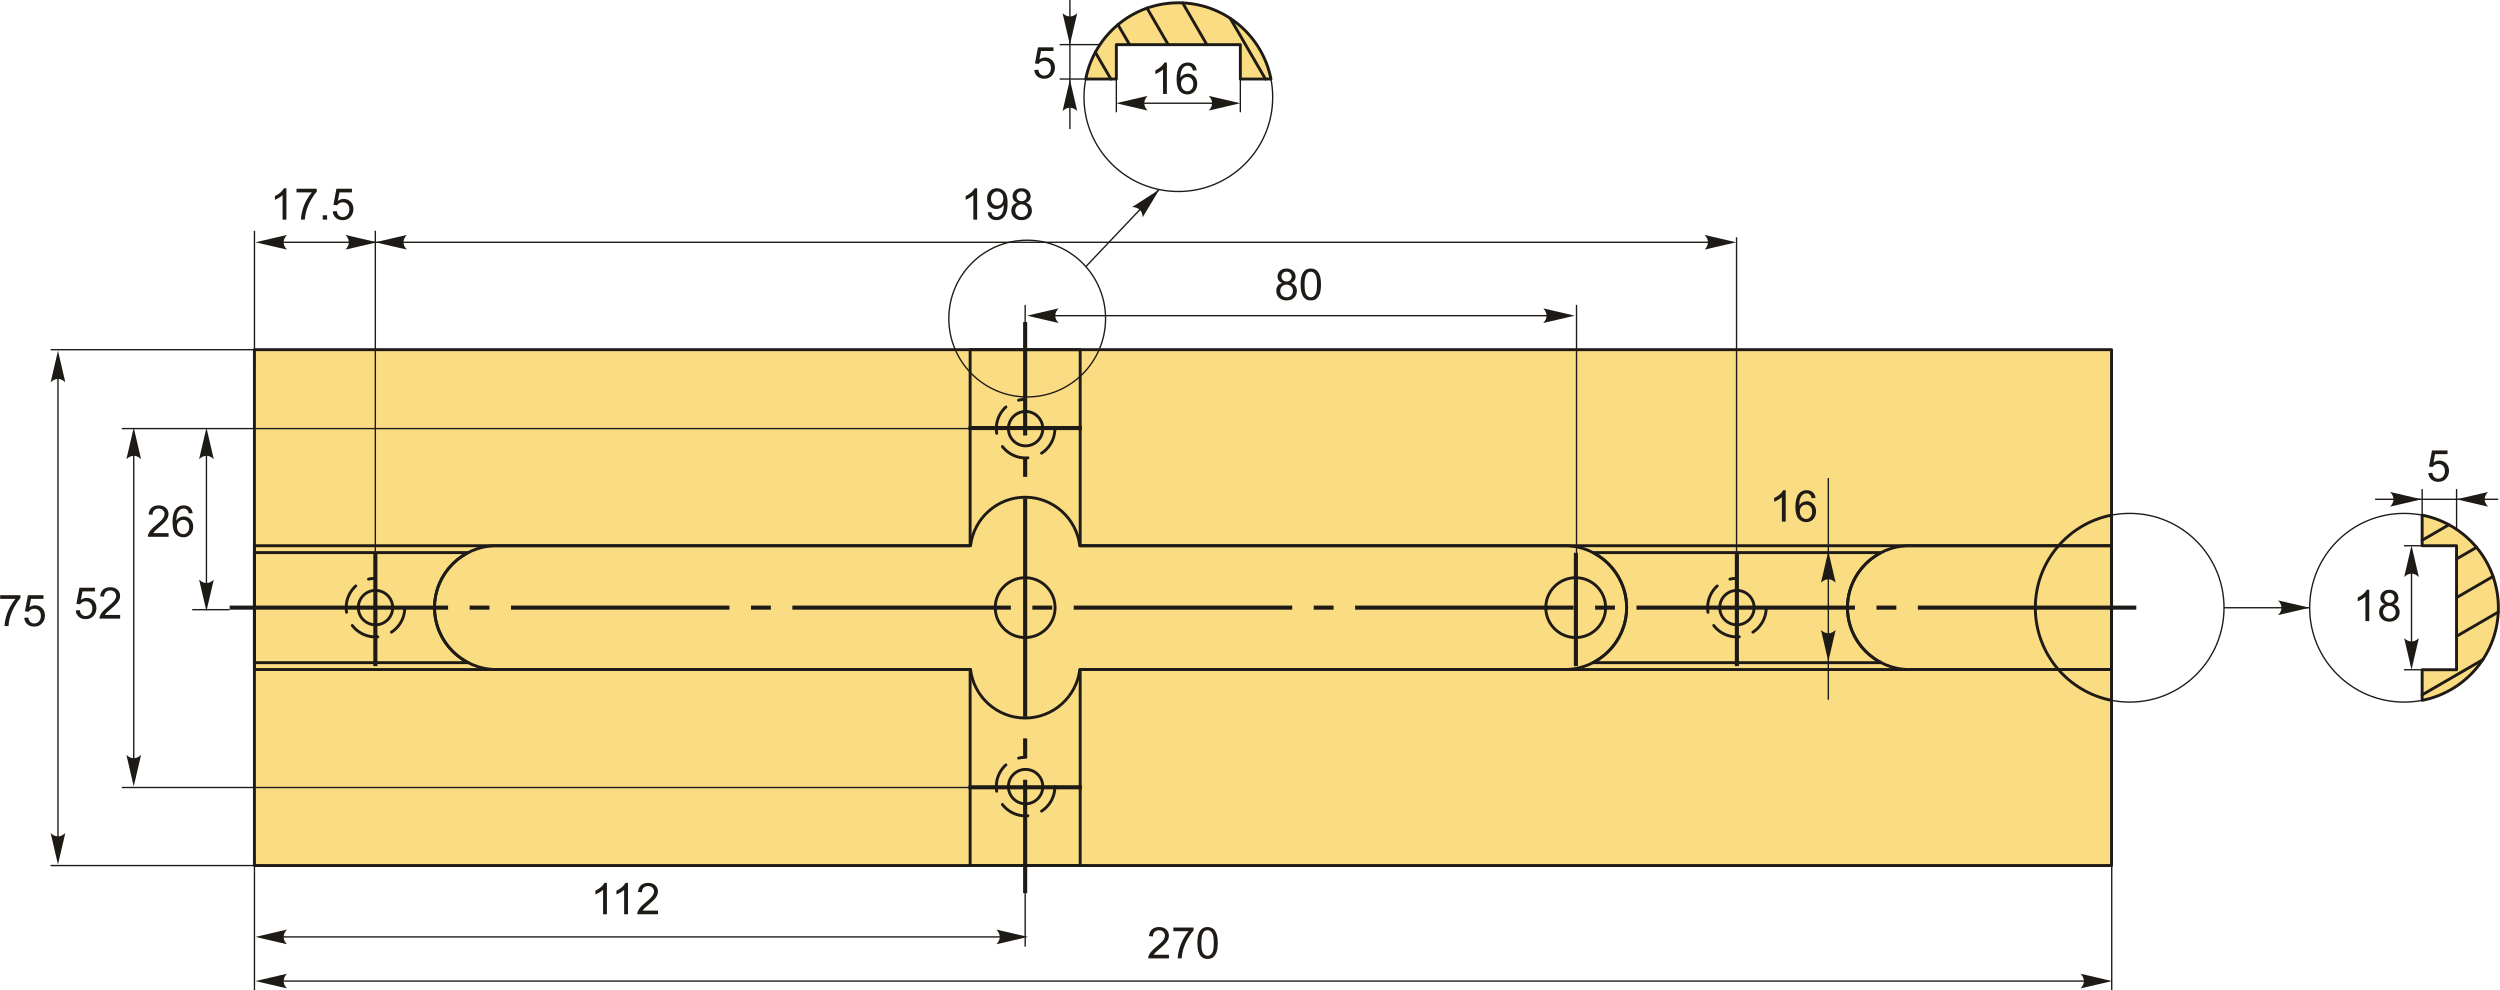
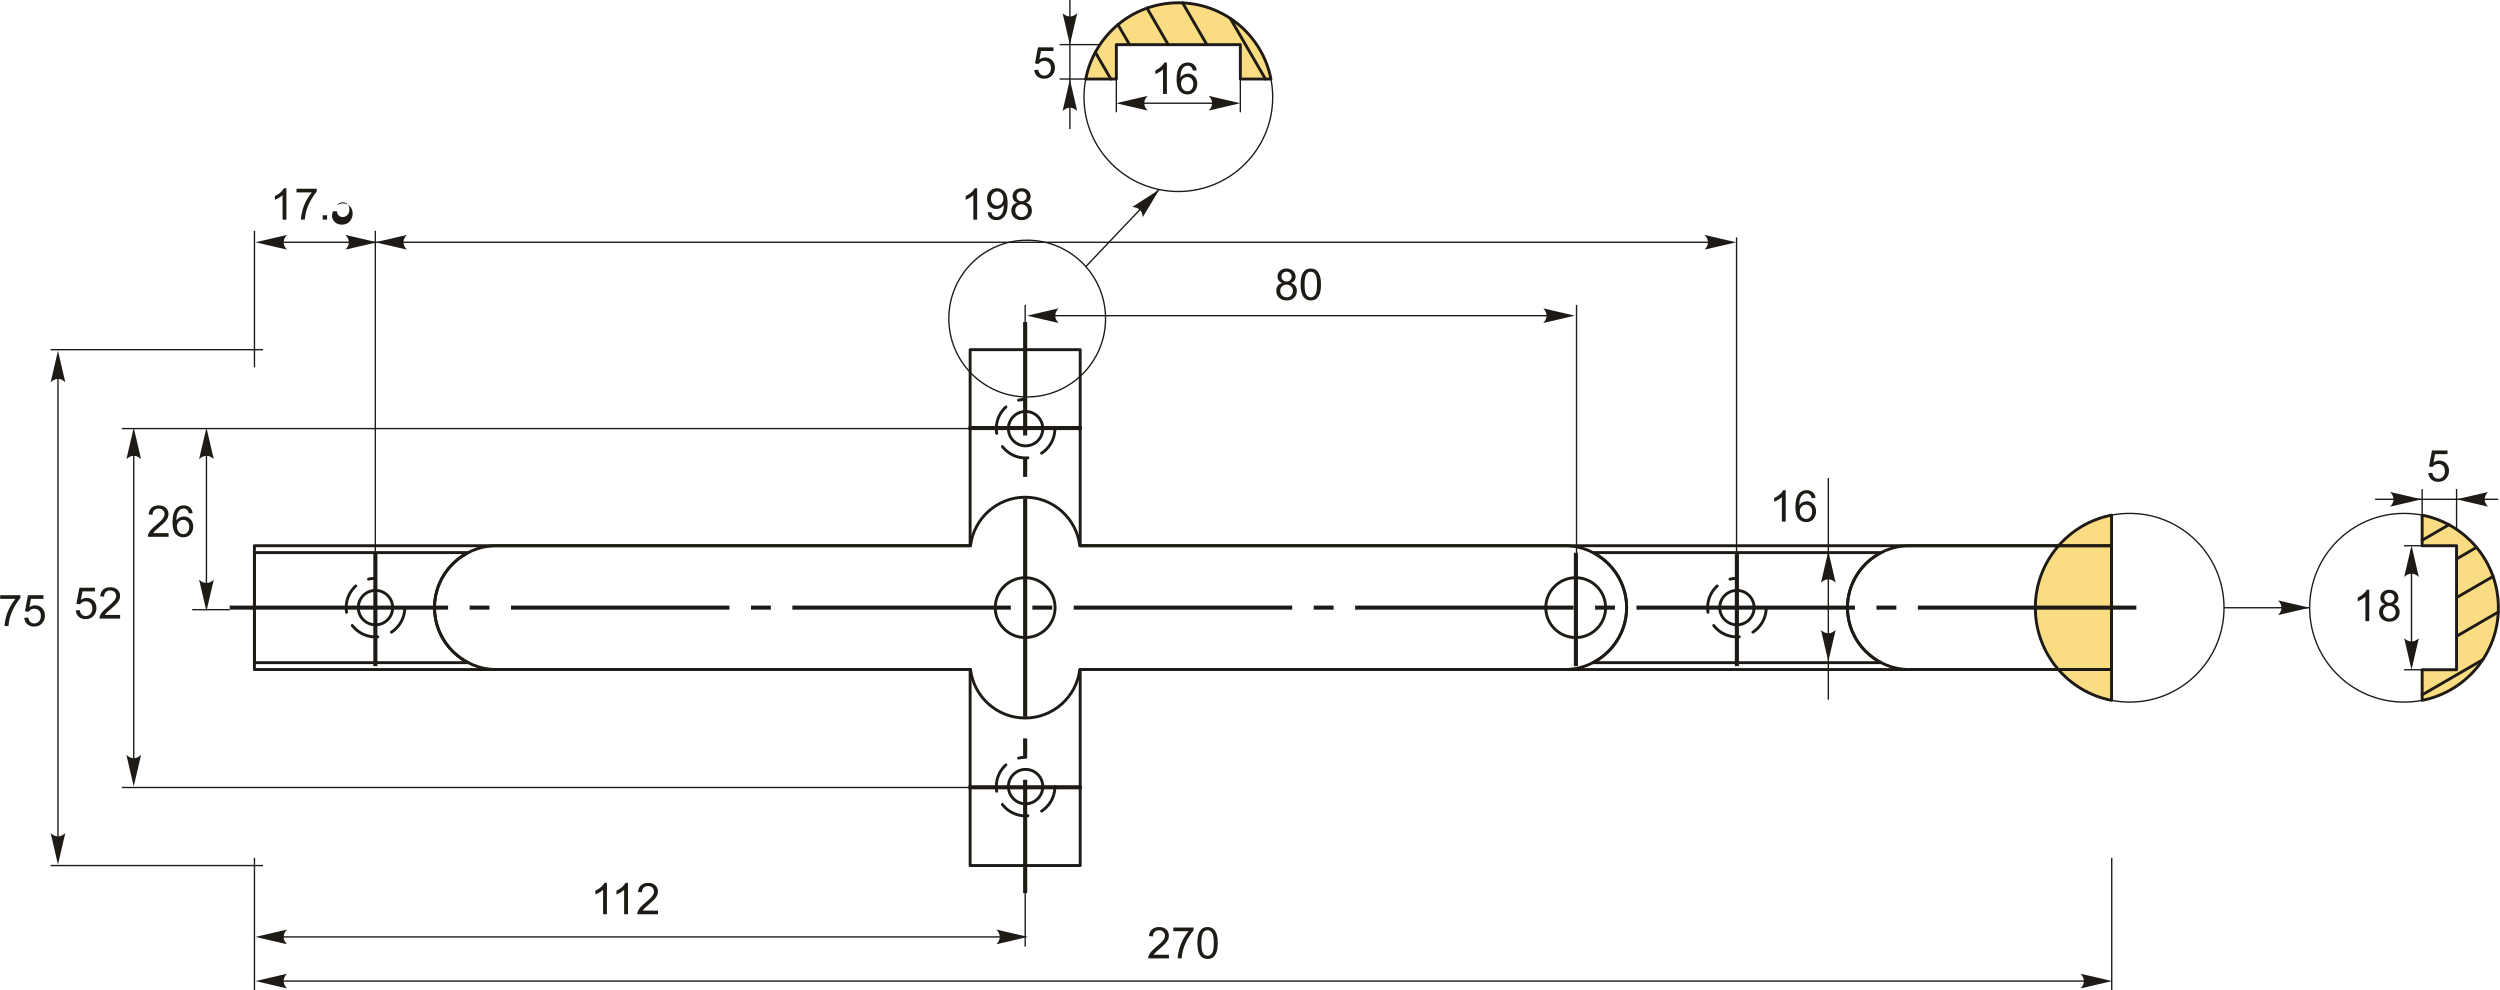
<svg xmlns="http://www.w3.org/2000/svg" xml:space="preserve" width="4292px" height="1700px" version="1.1" style="shape-rendering:geometricPrecision; text-rendering:geometricPrecision; image-rendering:optimizeQuality; fill-rule:evenodd; clip-rule:evenodd" viewBox="0 0 4294.5 1701.22">
  <defs>
    <style type="text/css">
   
    .str2 {stroke:#1E1A16;stroke-width:2.36;stroke-miterlimit:22.926}
    .str0 {stroke:#1E1A16;stroke-width:5;stroke-linecap:round;stroke-linejoin:round;stroke-miterlimit:22.926}
    .str1 {stroke:#1E1A16;stroke-width:5;stroke-linecap:round;stroke-linejoin:round;stroke-miterlimit:22.926;stroke-dasharray:50.02 25.01}
    .fil1 {fill:none}
    .fil2 {fill:#1E1A16}
    .fil0 {fill:#FADC82}
    .fil4 {fill:#1E1A16;fill-rule:nonzero}
    .fil3 {fill:#1E1A16;fill-rule:nonzero}
   
  </style>
  </defs>
  <g id="Layer_x0020_1">
    <g id="_2131157507792">
-       <rect class="fil0 str0" x="436.81" y="600.77" width="3190.61" height="886.28" />
      <path class="fil0 str0" d="M3627.42 885.03l0 318.19c-74.63,-14.52 -130.96,-80.22 -130.96,-159.1 0,-78.87 56.33,-144.57 130.96,-159.09z" />
      <polygon class="fil1 str0" points="436.81,937.56 1666.42,937.56 1666.42,600.77 1855.5,600.77 1855.5,937.56 3627.42,937.56 3627.42,1150.26 1855.5,1150.26 1855.5,1487.05 1666.42,1487.05 1666.42,1150.26 436.81,1150.26 " />
      <g>
        <circle class="fil1 str0" cx="644.8" cy="1043.91" r="29.54" />
        <path class="fil1 str1" d="M695.14 1043.91c0,27.8 -22.54,50.34 -50.34,50.34 -27.81,0 -50.35,-22.54 -50.35,-50.34 0,-27.81 22.54,-50.35 50.35,-50.35" />
      </g>
      <g>
        <circle class="fil1 str0" cx="2983.81" cy="1043.91" r="29.54" />
        <path class="fil1 str1" d="M3034.15 1043.91c0,27.8 -22.54,50.34 -50.34,50.34 -27.81,0 -50.35,-22.54 -50.35,-50.34 0,-27.81 22.54,-50.35 50.35,-50.35" />
      </g>
      <g>
        <g>
          <circle class="fil1 str0" cx="1761.71" cy="736.44" r="29.54" />
          <path class="fil1 str1" d="M1812.06 736.44c0,27.81 -22.54,50.35 -50.35,50.35 -27.8,0 -50.34,-22.54 -50.34,-50.35 0,-27.8 22.54,-50.34 50.34,-50.34" />
        </g>
        <g>
          <circle class="fil1 str0" cx="1761.71" cy="1351.38" r="29.54" />
          <path class="fil1 str1" d="M1812.06 1351.38c0,27.8 -22.54,50.34 -50.35,50.34 -27.8,0 -50.34,-22.54 -50.34,-50.34 0,-27.81 22.54,-50.35 50.34,-50.35" />
        </g>
      </g>
      <circle class="fil1 str0" cx="1760.96" cy="1043.91" r="51.4" />
      <circle class="fil1 str0" cx="2706.8" cy="1043.91" r="51.4" />
      <path class="fil1 str0" d="M436.81 949.37l367.2 0c-34.24,17.72 -57.78,53.51 -57.78,94.54l0 0c0,41.02 23.54,76.81 57.78,94.54l-367.2 0 0 -189.08zm2299.72 0l494.97 0c-34.24,17.72 -57.78,53.51 -57.78,94.54l0 0c0,41.02 23.54,76.81 57.78,94.54l-494.97 0c34.24,-17.73 57.79,-53.52 57.79,-94.54l0 0c0,-41.03 -23.55,-76.82 -57.79,-94.54z" />
      <path class="fil1 str0" d="M852.58 937.56l814.52 0c5.59,-46.76 45.66,-83.33 93.86,-83.33l0 0c48.2,0 88.27,36.57 93.86,83.33l833.14 0c58.5,0 106.36,47.85 106.36,106.35l0 0c0,58.49 -47.86,106.35 -106.36,106.35l-833.14 0c-5.59,46.76 -45.66,83.33 -93.86,83.33l0 0c-48.2,0 -88.27,-36.57 -93.86,-83.33l-814.52 0c-58.49,0 -106.35,-47.86 -106.35,-106.35l0 0c0,-58.5 47.86,-106.35 106.35,-106.35z" />
      <path class="fil1 str0" d="M3280.07 937.56l347.35 0 0 212.7 -347.35 0c-58.49,0 -106.35,-47.86 -106.35,-106.35l0 0c0,-58.5 47.86,-106.35 106.35,-106.35z" />
      <path id="ось.cdr" class="fil2" d="M840.64 1040.39l-34.09 0 0 7.04 34.09 0 0 -7.04zm-446.41 0l375.33 0 0 7.04 -375.33 0 0 -7.04zm929.82 0l-34.1 0 0 7.04 34.1 0 0 -7.04zm-446.42 0l375.33 0 0 7.04 -375.33 0 0 -7.04zm929.82 0l-34.09 0 0 7.04 34.09 0 0 -7.04zm-446.41 0l375.33 0 0 7.04 -375.33 0 0 -7.04zm929.81 0l-34.09 0 0 7.04 34.09 0 0 -7.04zm-446.41 0l375.33 0 0 7.04 -375.33 0 0 -7.04zm929.82 0l-34.1 0 0 7.04 34.1 0 0 -7.04zm-446.42 0l375.33 0 0 7.04 -375.33 0 0 -7.04zm929.82 0l-34.09 0 0 7.04 34.09 0 0 -7.04zm-446.41 0l375.33 0 0 7.04 -375.33 0 0 -7.04zm483.41 0l375.33 0 0 7.04 -375.33 0 0 -7.04z" />
      <path id="ось.cdr_0" class="fil2" d="M1757.44 553.34l7.04 0 0 194.82 -7.04 0 0 -194.82zm7.04 981.14l-7.04 0 0 -194.84 7.04 0 0 194.84zm0 -715.23l0 -34.1 -7.04 0 0 34.1 7.04 0zm0 483.4l0 -34.09 -7.04 0 0 34.09 7.04 0zm0 -446.41l0 375.33 -7.04 0 0 -375.33 7.04 0z" />
      <polygon id="ось.cdr_1" class="fil2" points="641.08,949.69 648.12,949.69 648.12,1144.4 641.08,1144.4 " />
      <polygon id="ось.cdr_2" class="fil2" points="2703.63,949.69 2710.67,949.69 2710.67,1144.4 2703.63,1144.4 " />
      <polygon id="ось.cdr_3" class="fil2" points="2980.21,949.69 2987.25,949.69 2987.25,1144.4 2980.21,1144.4 " />
      <polygon id="ось.cdr_4" class="fil2" points="1663.61,738.9 1663.61,731.86 1858.31,731.86 1858.31,738.9 " />
      <polygon id="ось.cdr_5" class="fil2" points="1663.61,1356.1 1663.61,1349.06 1858.31,1349.06 1858.31,1356.1 " />
      <line class="fil1 str2" x1="451.5" y1="600.77" x2="86.63" y2="600.77" />
      <line class="fil1 str2" x1="451.5" y1="1487.05" x2="86.63" y2="1487.05" />
      <line class="fil1 str2" x1="99.31" y1="618.18" x2="99.31" y2="1471.82" />
      <path id="стрелка.cdr" class="fil3" d="M99.31 602.52l12.61 54.21c-3.9,-3.54 -8.22,-5.91 -12.6,-5.74 -4.65,0.2 -8.16,1.68 -12.62,5.74l12.61 -54.21z" />
      <path id="стрелка.cdr_6" class="fil3" d="M99.31 1485.4l12.61 -54.21c-3.9,3.54 -8.22,5.91 -12.6,5.74 -4.65,-0.2 -8.16,-1.68 -12.62,-5.74l12.61 54.21z" />
      <path class="fil4" d="M0 1028.85l0 -6.3 34.74 0 0 5.1c-3.41,3.64 -6.81,8.48 -10.17,14.52 -3.36,6.04 -5.95,12.26 -7.79,18.65 -1.31,4.49 -2.16,9.43 -2.52,14.78l-6.76 0c0.08,-4.23 0.9,-9.34 2.49,-15.33 1.59,-6.01 3.85,-11.79 6.82,-17.35 2.96,-5.57 6.11,-10.26 9.45,-14.07l-26.26 0z" />
      <path id="1" class="fil4" d="M41.36 1061.49l6.9 -0.52c0.51,3.36 1.7,5.89 3.55,7.59 1.85,1.69 4.12,2.54 6.78,2.54 3.22,0 5.91,-1.2 8.09,-3.59 2.18,-2.4 3.27,-5.58 3.27,-9.53 0,-3.77 -1.04,-6.73 -3.13,-8.91 -2.09,-2.17 -4.85,-3.26 -8.29,-3.26 -2.14,0 -4.05,0.49 -5.75,1.46 -1.69,0.98 -3.02,2.24 -3.99,3.79l-6.23 -0.9 5.18 -27.61 26.64 0 0 6.3 -21.38 0 -2.86 14.5c3.21,-2.27 6.59,-3.39 10.12,-3.39 4.67,0 8.63,1.62 11.84,4.87 3.21,3.26 4.83,7.43 4.83,12.53 0,4.87 -1.42,9.07 -4.24,12.61 -3.44,4.35 -8.14,6.53 -14.1,6.53 -4.88,0 -8.85,-1.38 -11.94,-4.12 -3.09,-2.73 -4.85,-6.36 -5.29,-10.89z" />
      <line class="fil1 str2" x1="644.54" y1="1017.94" x2="644.54" y2="396.5" />
      <line class="fil1 str2" x1="436.88" y1="631.12" x2="436.88" y2="396.5" />
      <line class="fil1 str2" x1="2955.55" y1="416.25" x2="452.1" y2="416.25" />
      <path id="стрелка.cdr_7" class="fil3" d="M647.51 416.25l-54.21 12.6c3.54,-3.89 5.92,-8.21 5.74,-12.59 -0.2,-4.66 -1.68,-8.17 -5.74,-12.62l54.21 12.61z" />
      <path id="стрелка.cdr_8" class="fil3" d="M438.52 416.25l54.21 12.6c-3.55,-3.89 -5.92,-8.21 -5.74,-12.59 0.2,-4.66 1.68,-8.17 5.74,-12.62l-54.21 12.61z" />
      <path class="fil4" d="M491.78 377.34l-6.61 0 0 -42.04c-1.59,1.52 -3.67,3.04 -6.25,4.55 -2.58,1.51 -4.9,2.65 -6.96,3.4l0 -6.38c3.69,-1.72 6.92,-3.82 9.69,-6.3 2.76,-2.46 4.72,-4.85 5.87,-7.18l4.26 0 0 53.95z" />
      <path id="1" class="fil4" d="M509.12 330.59l0 -6.3 34.74 0 0 5.1c-3.41,3.64 -6.81,8.48 -10.16,14.52 -3.37,6.04 -5.96,12.26 -7.79,18.65 -1.32,4.49 -2.17,9.43 -2.53,14.78l-6.75 0c0.07,-4.22 0.9,-9.34 2.49,-15.33 1.58,-6 3.85,-11.78 6.81,-17.35 2.96,-5.56 6.12,-10.25 9.46,-14.07l-26.27 0z" />
      <polygon id="2" class="fil4" points="554.16,377.34 554.16,369.84 561.66,369.84 561.66,377.34 " />
-       <path id="3" class="fil4" d="M571.33 363.24l6.9 -0.53c0.52,3.36 1.7,5.89 3.55,7.59 1.85,1.69 4.12,2.54 6.78,2.54 3.22,0 5.91,-1.2 8.09,-3.59 2.18,-2.4 3.27,-5.58 3.27,-9.53 0,-3.76 -1.04,-6.73 -3.13,-8.9 -2.09,-2.18 -4.85,-3.27 -8.29,-3.27 -2.14,0 -4.05,0.49 -5.75,1.47 -1.69,0.97 -3.02,2.23 -3.99,3.79l-6.23 -0.91 5.18 -27.61 26.64 0 0 6.3 -21.38 0 -2.86 14.5c3.21,-2.26 6.59,-3.39 10.12,-3.39 4.67,0 8.63,1.63 11.84,4.88 3.21,3.25 4.83,7.43 4.83,12.53 0,4.86 -1.42,9.07 -4.24,12.6 -3.44,4.36 -8.14,6.53 -14.1,6.53 -4.88,0 -8.85,-1.37 -11.94,-4.11 -3.09,-2.74 -4.85,-6.37 -5.29,-10.89z" />
+       <path id="3" class="fil4" d="M571.33 363.24l6.9 -0.53c0.52,3.36 1.7,5.89 3.55,7.59 1.85,1.69 4.12,2.54 6.78,2.54 3.22,0 5.91,-1.2 8.09,-3.59 2.18,-2.4 3.27,-5.58 3.27,-9.53 0,-3.76 -1.04,-6.73 -3.13,-8.9 -2.09,-2.18 -4.85,-3.27 -8.29,-3.27 -2.14,0 -4.05,0.49 -5.75,1.47 -1.69,0.97 -3.02,2.23 -3.99,3.79c3.21,-2.26 6.59,-3.39 10.12,-3.39 4.67,0 8.63,1.63 11.84,4.88 3.21,3.25 4.83,7.43 4.83,12.53 0,4.86 -1.42,9.07 -4.24,12.6 -3.44,4.36 -8.14,6.53 -14.1,6.53 -4.88,0 -8.85,-1.37 -11.94,-4.11 -3.09,-2.74 -4.85,-6.37 -5.29,-10.89z" />
      <line class="fil1 str2" x1="2983.15" y1="1017.94" x2="2983.15" y2="407.67" />
      <path id="стрелка.cdr_9" class="fil3" d="M2982.51 416.25l-54.21 12.6c3.54,-3.89 5.92,-8.21 5.74,-12.59 -0.2,-4.66 -1.68,-8.17 -5.74,-12.62l54.21 12.61z" />
      <path class="fil4" d="M1678.53 377.34l-6.6 0 0 -42.04c-1.59,1.52 -3.68,3.04 -6.26,4.55 -2.57,1.51 -4.9,2.65 -6.95,3.4l0 -6.38c3.69,-1.72 6.92,-3.82 9.68,-6.3 2.76,-2.46 4.73,-4.85 5.88,-7.18l4.25 0 0 53.95z" />
      <path id="1" class="fil4" d="M1696.48 364.89l6.3 -0.53c0.54,2.98 1.56,5.13 3.08,6.47 1.51,1.34 3.45,2.01 5.83,2.01 2.02,0 3.8,-0.46 5.34,-1.4 1.54,-0.93 2.79,-2.16 3.75,-3.73 0.96,-1.55 1.77,-3.65 2.44,-6.29 0.66,-2.64 0.99,-5.32 0.99,-8.06 0,-0.29 -0.02,-0.74 -0.04,-1.33 -1.32,2.1 -3.12,3.81 -5.39,5.12 -2.28,1.31 -4.75,1.96 -7.41,1.96 -4.44,0 -8.19,-1.61 -11.26,-4.84 -3.07,-3.21 -4.61,-7.47 -4.61,-12.75 0,-5.45 1.6,-9.82 4.82,-13.15 3.2,-3.32 7.21,-4.98 12.05,-4.98 3.48,0 6.67,0.94 9.57,2.83 2.89,1.87 5.08,4.55 6.58,8.04 1.5,3.48 2.25,8.52 2.25,15.11 0,6.86 -0.74,12.33 -2.23,16.39 -1.48,4.08 -3.71,7.17 -6.65,9.29 -2.94,2.13 -6.38,3.19 -10.33,3.19 -4.2,0 -7.63,-1.16 -10.29,-3.5 -2.65,-2.34 -4.25,-5.63 -4.79,-9.85zm26.94 -23.7c0,-3.78 -1,-6.78 -3,-8.99 -1.99,-2.22 -4.42,-3.33 -7.27,-3.33 -2.95,0 -5.5,1.19 -7.65,3.58 -2.17,2.38 -3.24,5.49 -3.24,9.29 0,3.41 1.02,6.19 3.06,8.31 2.05,2.14 4.6,3.21 7.64,3.21 3.05,0 5.55,-1.07 7.52,-3.21 1.96,-2.12 2.94,-5.09 2.94,-8.86z" />
      <path id="2" class="fil4" d="M1747.4 348.22c-2.73,-1 -4.76,-2.44 -6.09,-4.29 -1.31,-1.87 -1.97,-4.09 -1.97,-6.68 0,-3.92 1.4,-7.19 4.2,-9.86 2.81,-2.66 6.54,-4 11.21,-4 4.67,0 8.45,1.36 11.3,4.09 2.85,2.73 4.28,6.04 4.28,9.96 0,2.48 -0.65,4.66 -1.95,6.5 -1.3,1.85 -3.28,3.28 -5.94,4.28 3.29,1.07 5.78,2.8 7.49,5.2 1.71,2.39 2.58,5.24 2.58,8.57 0,4.59 -1.63,8.44 -4.87,11.56 -3.25,3.13 -7.52,4.69 -12.81,4.69 -5.29,0 -9.55,-1.56 -12.8,-4.7 -3.24,-3.14 -4.87,-7.05 -4.87,-11.74 0,-3.49 0.89,-6.42 2.67,-8.77 1.77,-2.36 4.3,-3.96 7.57,-4.81zm-1.31 -11.21c0,2.55 0.81,4.63 2.43,6.24 1.62,1.61 3.75,2.43 6.39,2.43 2.56,0 4.64,-0.8 6.25,-2.4 1.62,-1.61 2.42,-3.57 2.42,-5.89 0,-2.43 -0.83,-4.47 -2.49,-6.12 -1.65,-1.65 -3.74,-2.48 -6.26,-2.48 -2.54,0 -4.62,0.82 -6.27,2.43 -1.64,1.61 -2.47,3.54 -2.47,5.79zm-2.17 24.84c0,1.89 0.43,3.7 1.31,5.46 0.87,1.75 2.2,3.12 3.98,4.08 1.76,0.96 3.66,1.45 5.67,1.45 3.18,0 5.78,-1.01 7.82,-3.04 2.04,-2.02 3.05,-4.6 3.05,-7.73 0,-3.17 -1.05,-5.8 -3.14,-7.88 -2.1,-2.07 -4.75,-3.11 -7.94,-3.11 -3.13,0 -5.69,1.03 -7.72,3.08 -2.02,2.05 -3.03,4.61 -3.03,7.69z" />
      <line class="fil1 str2" x1="1731.02" y1="1609.65" x2="452.1" y2="1609.65" />
      <path id="стрелка.cdr_10" class="fil3" d="M1765.77 1609.64l-54.21 12.61c3.54,-3.9 5.91,-8.22 5.74,-12.59 -0.2,-4.66 -1.68,-8.17 -5.74,-12.62l54.21 12.6z" />
      <path id="стрелка.cdr_11" class="fil3" d="M438.52 1609.64l54.21 12.61c-3.55,-3.9 -5.92,-8.22 -5.74,-12.59 0.2,-4.66 1.68,-8.17 5.74,-12.62l-54.21 12.6z" />
      <path class="fil4" d="M1042.43 1570.74l-6.6 0 0 -42.05c-1.59,1.53 -3.68,3.04 -6.26,4.56 -2.57,1.51 -4.9,2.65 -6.95,3.4l0 -6.38c3.69,-1.73 6.92,-3.83 9.68,-6.3 2.76,-2.47 4.73,-4.86 5.88,-7.18l4.25 0 0 53.95z" />
      <path id="1" class="fil4" d="M1078.6 1570.74l-6.61 0 0 -42.05c-1.58,1.53 -3.67,3.04 -6.25,4.56 -2.57,1.51 -4.9,2.65 -6.95,3.4l0 -6.38c3.69,-1.73 6.91,-3.83 9.68,-6.3 2.76,-2.47 4.73,-4.86 5.88,-7.18l4.25 0 0 53.95z" />
      <path id="2" class="fil4" d="M1130.16 1564.44l0 6.3 -35.56 0c-0.06,-1.59 0.21,-3.11 0.77,-4.59 0.91,-2.41 2.38,-4.8 4.39,-7.14 2.01,-2.34 4.89,-5.04 8.63,-8.1 5.81,-4.79 9.77,-8.58 11.83,-11.38 2.08,-2.81 3.11,-5.46 3.11,-7.96 0,-2.61 -0.93,-4.81 -2.81,-6.62 -1.88,-1.78 -4.33,-2.68 -7.34,-2.68 -3.19,0 -5.74,0.95 -7.66,2.85 -1.91,1.89 -2.87,4.51 -2.9,7.88l-6.75 -0.68c0.46,-5.05 2.21,-8.9 5.24,-11.55 3.04,-2.66 7.1,-3.98 12.22,-3.98 5.15,0 9.24,1.42 12.24,4.29 3.02,2.86 4.52,6.41 4.52,10.64 0,2.15 -0.44,4.27 -1.33,6.34 -0.87,2.09 -2.34,4.28 -4.38,6.58 -2.05,2.29 -5.44,5.45 -10.16,9.46 -3.97,3.32 -6.52,5.57 -7.64,6.76 -1.13,1.19 -2.06,2.38 -2.79,3.58l26.37 0z" />
      <line class="fil1 str2" x1="436.87" y1="1701.22" x2="436.87" y2="1473.79" />
      <line class="fil1 str2" x1="1761.02" y1="1626.33" x2="1761.02" y2="1473.79" />
      <line class="fil1 str2" x1="3599.85" y1="1685.52" x2="452.1" y2="1685.52" />
      <path id="стрелка.cdr_12" class="fil3" d="M3628.39 1685.52l-54.21 12.6c3.54,-3.89 5.92,-8.21 5.74,-12.59 -0.2,-4.66 -1.68,-8.17 -5.74,-12.62l54.21 12.61z" />
      <path id="стрелка.cdr_13" class="fil3" d="M438.52 1685.52l54.21 12.6c-3.55,-3.89 -5.92,-8.21 -5.74,-12.59 0.2,-4.66 1.68,-8.17 5.74,-12.62l-54.21 12.61z" />
      <path class="fil4" d="M2008 1640.31l0 6.3 -35.57 0c-0.05,-1.58 0.21,-3.11 0.78,-4.59 0.91,-2.41 2.37,-4.8 4.39,-7.14 2.01,-2.34 4.89,-5.04 8.63,-8.1 5.81,-4.79 9.76,-8.58 11.83,-11.38 2.07,-2.8 3.11,-5.45 3.11,-7.96 0,-2.61 -0.94,-4.81 -2.81,-6.61 -1.88,-1.79 -4.33,-2.69 -7.34,-2.69 -3.19,0 -5.74,0.95 -7.66,2.85 -1.91,1.89 -2.87,4.52 -2.9,7.88l-6.75 -0.68c0.46,-5.05 2.21,-8.9 5.24,-11.55 3.04,-2.65 7.1,-3.98 12.22,-3.98 5.15,0 9.24,1.43 12.24,4.29 3.01,2.86 4.51,6.42 4.51,10.64 0,2.15 -0.43,4.27 -1.32,6.34 -0.88,2.09 -2.34,4.28 -4.38,6.58 -2.05,2.29 -5.44,5.46 -10.17,9.46 -3.96,3.32 -6.51,5.58 -7.64,6.76 -1.12,1.19 -2.05,2.38 -2.79,3.58l26.38 0z" />
      <path id="1" class="fil4" d="M2015.52 1599.86l0 -6.3 34.74 0 0 5.1c-3.41,3.64 -6.82,8.48 -10.17,14.52 -3.36,6.04 -5.95,12.26 -7.79,18.65 -1.31,4.49 -2.16,9.43 -2.53,14.78l-6.75 0c0.08,-4.22 0.9,-9.34 2.49,-15.33 1.59,-6 3.85,-11.78 6.82,-17.35 2.96,-5.56 6.11,-10.25 9.45,-14.07l-26.26 0z" />
      <path id="2" class="fil4" d="M2056.88 1620.1c0,-6.34 0.65,-11.47 1.95,-15.34 1.31,-3.9 3.25,-6.88 5.82,-8.97 2.57,-2.09 5.81,-3.13 9.71,-3.13 2.88,0 5.4,0.58 7.59,1.74 2.18,1.16 3.98,2.84 5.38,5.03 1.4,2.17 2.5,4.84 3.3,7.98 0.81,3.14 1.21,7.37 1.21,12.69 0,6.3 -0.65,11.41 -1.93,15.28 -1.29,3.89 -3.23,6.88 -5.81,8.98 -2.56,2.1 -5.81,3.15 -9.74,3.15 -5.16,0 -9.23,-1.83 -12.18,-5.52 -3.54,-4.51 -5.3,-11.8 -5.3,-21.89zm6.75 0.02c0,8.85 1.02,14.72 3.09,17.63 2.06,2.91 4.61,4.36 7.64,4.36 3.03,0 5.58,-1.46 7.64,-4.38 2.06,-2.92 3.09,-8.79 3.09,-17.61 0,-8.84 -1.03,-14.71 -3.09,-17.62 -2.05,-2.91 -4.63,-4.36 -7.72,-4.36 -3.02,0 -5.45,1.29 -7.26,3.85 -2.26,3.27 -3.39,9.32 -3.39,18.13z" />
      <line class="fil1 str2" x1="3627.73" y1="1701.22" x2="3627.73" y2="1473.79" />
      <line class="fil1 str2" x1="394.23" y1="1047.43" x2="329.92" y2="1047.43" />
      <line class="fil1 str2" x1="1702.43" y1="736.32" x2="209.04" y2="736.32" />
      <line class="fil1 str2" x1="354.38" y1="750.3" x2="354.38" y2="1030.08" />
      <path id="стрелка.cdr_14" class="fil3" d="M354.38 734.64l12.61 54.21c-3.9,-3.55 -8.22,-5.92 -12.59,-5.74 -4.66,0.2 -8.17,1.68 -12.63,5.74l12.61 -54.21z" />
      <path id="стрелка.cdr_15" class="fil3" d="M354.38 1050.08l12.61 -54.21c-3.9,3.55 -8.22,5.92 -12.59,5.74 -4.66,-0.2 -8.17,-1.68 -12.63,-5.74l12.61 54.21z" />
      <path class="fil4" d="M289.29 915.9l0 6.3 -35.57 0c-0.05,-1.59 0.21,-3.11 0.78,-4.59 0.91,-2.41 2.37,-4.8 4.38,-7.14 2.02,-2.34 4.9,-5.04 8.63,-8.1 5.82,-4.79 9.77,-8.58 11.84,-11.39 2.07,-2.8 3.11,-5.45 3.11,-7.95 0,-2.61 -0.94,-4.81 -2.81,-6.62 -1.88,-1.78 -4.33,-2.68 -7.35,-2.68 -3.18,0 -5.74,0.95 -7.65,2.85 -1.91,1.89 -2.88,4.51 -2.9,7.88l-6.75 -0.68c0.46,-5.05 2.21,-8.9 5.24,-11.55 3.03,-2.66 7.1,-3.98 12.21,-3.98 5.16,0 9.25,1.42 12.25,4.29 3.01,2.86 4.51,6.41 4.51,10.64 0,2.15 -0.43,4.27 -1.32,6.34 -0.88,2.09 -2.34,4.28 -4.38,6.58 -2.05,2.29 -5.44,5.45 -10.17,9.46 -3.96,3.32 -6.51,5.57 -7.64,6.76 -1.12,1.19 -2.05,2.38 -2.79,3.58l26.38 0z" />
      <path id="1" class="fil4" d="M330.72 881.6l-6.53 0.53c-0.58,-2.59 -1.42,-4.48 -2.51,-5.65 -1.79,-1.89 -4,-2.83 -6.63,-2.83 -2.11,0 -3.99,0.59 -5.6,1.76 -2.08,1.52 -3.7,3.72 -4.92,6.62 -1.2,2.91 -1.82,7.05 -1.87,12.42 1.59,-2.41 3.54,-4.22 5.84,-5.38 2.3,-1.17 4.7,-1.76 7.23,-1.76 4.4,0 8.15,1.62 11.25,4.86 3.09,3.24 4.64,7.42 4.64,12.56 0,3.38 -0.72,6.5 -2.17,9.4 -1.47,2.91 -3.46,5.12 -6.01,6.66 -2.53,1.54 -5.42,2.31 -8.65,2.31 -5.49,0 -9.98,-2.03 -13.46,-6.06 -3.46,-4.04 -5.2,-10.71 -5.2,-19.99 0,-10.38 1.93,-17.93 5.77,-22.65 3.35,-4.1 7.86,-6.15 13.55,-6.15 4.23,0 7.71,1.19 10.41,3.55 2.7,2.36 4.32,5.63 4.86,9.8zm-27.01 23.19c0,2.28 0.49,4.45 1.45,6.53 0.96,2.08 2.31,3.65 4.03,4.74 1.72,1.09 3.55,1.64 5.49,1.64 2.81,0 5.21,-1.13 7.2,-3.38 1.99,-2.25 2.99,-5.3 2.99,-9.17 0,-3.71 -0.99,-6.64 -2.95,-8.78 -1.97,-2.13 -4.47,-3.21 -7.51,-3.21 -2.97,0 -5.51,1.08 -7.59,3.21 -2.07,2.14 -3.11,4.95 -3.11,8.42z" />
      <line class="fil1 str2" x1="1702.43" y1="1352.95" x2="209.04" y2="1352.95" />
      <line class="fil1 str2" x1="229.48" y1="750.3" x2="229.48" y2="1322.31" />
      <path id="стрелка.cdr_16" class="fil3" d="M229.47 734.64l12.61 54.21c-3.9,-3.55 -8.22,-5.92 -12.59,-5.74 -4.66,0.2 -8.17,1.68 -12.62,5.74l12.6 -54.21z" />
      <path id="стрелка.cdr_17" class="fil3" d="M229.47 1351.12l12.61 -54.21c-3.9,3.54 -8.22,5.91 -12.59,5.74 -4.66,-0.2 -8.17,-1.69 -12.62,-5.74l12.6 54.21z" />
      <path class="fil4" d="M129.79 1048.72l6.9 -0.52c0.51,3.36 1.7,5.89 3.55,7.59 1.85,1.69 4.12,2.54 6.78,2.54 3.22,0 5.9,-1.2 8.09,-3.59 2.18,-2.4 3.27,-5.58 3.27,-9.53 0,-3.77 -1.04,-6.73 -3.13,-8.91 -2.09,-2.17 -4.85,-3.26 -8.29,-3.26 -2.14,0 -4.05,0.49 -5.75,1.46 -1.69,0.98 -3.02,2.24 -3.99,3.79l-6.23 -0.9 5.18 -27.61 26.63 0 0 6.3 -21.37 0 -2.86 14.5c3.21,-2.27 6.59,-3.39 10.11,-3.39 4.68,0 8.63,1.62 11.85,4.87 3.21,3.26 4.83,7.43 4.83,12.53 0,4.87 -1.42,9.07 -4.24,12.61 -3.44,4.35 -8.14,6.53 -14.1,6.53 -4.88,0 -8.85,-1.38 -11.94,-4.11 -3.09,-2.74 -4.85,-6.37 -5.29,-10.9z" />
      <path id="1" class="fil4" d="M206.12 1056.53l0 6.3 -35.57 0c-0.05,-1.59 0.21,-3.11 0.77,-4.59 0.91,-2.41 2.38,-4.8 4.39,-7.14 2.01,-2.34 4.89,-5.04 8.63,-8.11 5.82,-4.79 9.77,-8.57 11.83,-11.38 2.08,-2.8 3.12,-5.45 3.12,-7.95 0,-2.61 -0.94,-4.82 -2.82,-6.62 -1.87,-1.78 -4.32,-2.69 -7.34,-2.69 -3.19,0 -5.74,0.95 -7.65,2.86 -1.92,1.88 -2.88,4.51 -2.9,7.87l-6.76 -0.67c0.47,-5.05 2.22,-8.9 5.24,-11.56 3.04,-2.65 7.11,-3.97 12.22,-3.97 5.15,0 9.24,1.42 12.24,4.29 3.02,2.86 4.52,6.41 4.52,10.64 0,2.15 -0.44,4.26 -1.33,6.34 -0.87,2.09 -2.33,4.28 -4.37,6.58 -2.05,2.29 -5.44,5.45 -10.17,9.45 -3.97,3.33 -6.52,5.58 -7.64,6.77 -1.13,1.19 -2.05,2.38 -2.79,3.58l26.38 0z" />
      <line class="fil1 str2" x1="2673.67" y1="542.35" x2="1791.25" y2="542.35" />
      <path id="стрелка.cdr_18" class="fil3" d="M1764.19 542.35l54.21 12.6c-3.54,-3.89 -5.92,-8.21 -5.74,-12.59 0.2,-4.66 1.68,-8.17 5.74,-12.62l-54.21 12.61z" />
      <path id="стрелка.cdr_19" class="fil3" d="M2705.24 542.35l-54.21 12.6c3.55,-3.89 5.92,-8.21 5.74,-12.59 -0.2,-4.66 -1.68,-8.17 -5.74,-12.62l54.21 12.61z" />
      <path class="fil4" d="M2202.65 486.13c-2.74,-1 -4.76,-2.44 -6.09,-4.29 -1.31,-1.86 -1.97,-4.09 -1.97,-6.68 0,-3.91 1.4,-7.19 4.2,-9.85 2.81,-2.67 6.54,-4 11.2,-4 4.68,0 8.46,1.36 11.31,4.09 2.85,2.72 4.28,6.04 4.28,9.95 0,2.49 -0.65,4.67 -1.95,6.5 -1.3,1.86 -3.28,3.28 -5.95,4.28 3.29,1.08 5.78,2.8 7.5,5.2 1.71,2.39 2.57,5.24 2.57,8.57 0,4.59 -1.62,8.44 -4.86,11.57 -3.25,3.13 -7.52,4.69 -12.81,4.69 -5.29,0 -9.55,-1.56 -12.81,-4.7 -3.23,-3.14 -4.86,-7.06 -4.86,-11.75 0,-3.49 0.89,-6.41 2.66,-8.76 1.78,-2.37 4.31,-3.97 7.58,-4.82zm-1.31 -11.2c0,2.55 0.81,4.62 2.43,6.24 1.62,1.61 3.75,2.42 6.39,2.42 2.56,0 4.64,-0.8 6.25,-2.4 1.61,-1.6 2.41,-3.56 2.41,-5.89 0,-2.43 -0.82,-4.46 -2.49,-6.11 -1.65,-1.66 -3.73,-2.48 -6.25,-2.48 -2.54,0 -4.63,0.81 -6.28,2.43 -1.63,1.61 -2.46,3.54 -2.46,5.79zm-2.18 24.83c0,1.89 0.44,3.71 1.32,5.47 0.87,1.75 2.2,3.11 3.97,4.08 1.77,0.96 3.67,1.45 5.68,1.45 3.18,0 5.78,-1.02 7.82,-3.04 2.04,-2.03 3.05,-4.6 3.05,-7.73 0,-3.18 -1.05,-5.8 -3.14,-7.88 -2.1,-2.08 -4.75,-3.11 -7.94,-3.11 -3.13,0 -5.69,1.02 -7.72,3.07 -2.02,2.05 -3.04,4.62 -3.04,7.69z" />
      <path id="1" class="fil4" d="M2234.22 488.75c0,-6.34 0.65,-11.47 1.95,-15.35 1.31,-3.89 3.25,-6.88 5.83,-8.97 2.56,-2.09 5.8,-3.12 9.7,-3.12 2.88,0 5.41,0.57 7.59,1.74 2.18,1.16 3.98,2.83 5.38,5.02 1.4,2.18 2.5,4.84 3.3,7.98 0.82,3.14 1.22,7.38 1.22,12.7 0,6.3 -0.65,11.4 -1.94,15.28 -1.29,3.89 -3.23,6.88 -5.8,8.98 -2.57,2.1 -5.82,3.15 -9.75,3.15 -5.16,0 -9.23,-1.84 -12.18,-5.53 -3.54,-4.5 -5.3,-11.79 -5.3,-21.88zm6.75 0.02c0,8.84 1.03,14.72 3.09,17.62 2.06,2.92 4.62,4.37 7.64,4.37 3.03,0 5.58,-1.47 7.64,-4.38 2.07,-2.93 3.09,-8.79 3.09,-17.61 0,-8.84 -1.02,-14.72 -3.09,-17.62 -2.05,-2.91 -4.62,-4.37 -7.71,-4.37 -3.03,0 -5.45,1.29 -7.27,3.86 -2.26,3.26 -3.39,9.31 -3.39,18.13z" />
      <line class="fil1 str2" x1="2708.23" y1="1017.94" x2="2708.23" y2="523.83" />
      <line class="fil1 str2" x1="1760.98" y1="648.92" x2="1760.98" y2="523.83" />
      <path id="стрелка.cdr_20" class="fil3" d="M644.45 416.25l54.21 12.6c-3.54,-3.89 -5.92,-8.21 -5.74,-12.59 0.2,-4.66 1.68,-8.17 5.74,-12.62l-54.21 12.61z" />
      <line class="fil1 str2" x1="3140.83" y1="1202.03" x2="3140.83" y2="821.32" />
      <path id="стрелка.cdr_21" class="fil3" d="M3140.82 946.81l12.6 54.21c-3.89,-3.55 -8.21,-5.92 -12.59,-5.74 -4.66,0.2 -8.17,1.68 -12.62,5.74l12.61 -54.21z" />
      <path id="стрелка.cdr_22" class="fil3" d="M3140.82 1136.48l12.6 -54.22c-3.89,3.55 -8.21,5.92 -12.59,5.74 -4.66,-0.19 -8.17,-1.68 -12.62,-5.74l12.61 54.22z" />
      <path class="fil4" d="M3067.61 896.1l-6.6 0 0 -42.05c-1.59,1.53 -3.68,3.04 -6.26,4.55 -2.57,1.52 -4.9,2.66 -6.95,3.41l0 -6.38c3.69,-1.73 6.92,-3.83 9.68,-6.31 2.76,-2.46 4.73,-4.85 5.88,-7.18l4.25 0 0 53.96z" />
      <path id="1" class="fil4" d="M3118.87 855.5l-6.53 0.53c-0.58,-2.59 -1.42,-4.48 -2.51,-5.66 -1.79,-1.88 -4,-2.82 -6.63,-2.82 -2.11,0 -3.99,0.59 -5.6,1.76 -2.08,1.51 -3.7,3.72 -4.92,6.62 -1.2,2.91 -1.82,7.05 -1.87,12.42 1.59,-2.42 3.54,-4.22 5.84,-5.38 2.3,-1.18 4.7,-1.77 7.23,-1.77 4.4,0 8.15,1.63 11.25,4.87 3.09,3.24 4.64,7.42 4.64,12.56 0,3.37 -0.72,6.5 -2.17,9.4 -1.47,2.9 -3.45,5.12 -6.01,6.65 -2.53,1.54 -5.42,2.32 -8.65,2.32 -5.49,0 -9.98,-2.03 -13.46,-6.07 -3.46,-4.04 -5.2,-10.7 -5.2,-19.98 0,-10.38 1.93,-17.94 5.77,-22.65 3.35,-4.1 7.86,-6.16 13.55,-6.16 4.23,0 7.71,1.19 10.41,3.56 2.7,2.36 4.32,5.63 4.86,9.8zm-27.01 23.19c0,2.28 0.49,4.45 1.45,6.53 0.96,2.07 2.31,3.65 4.03,4.74 1.72,1.09 3.55,1.64 5.49,1.64 2.81,0 5.21,-1.13 7.2,-3.38 1.99,-2.25 2.99,-5.3 2.99,-9.17 0,-3.71 -0.99,-6.64 -2.95,-8.78 -1.97,-2.14 -4.47,-3.21 -7.51,-3.21 -2.97,0 -5.51,1.07 -7.59,3.21 -2.07,2.14 -3.11,4.94 -3.11,8.42z" />
      <circle class="fil1 str2" cx="3658.55" cy="1044.12" r="162.1" />
      <path class="fil0 str0" d="M4161.04 885.03l0 52.58 59.09 0 0 213.03 -59.09 0 0 52.58c74.63,-14.52 130.96,-80.22 130.96,-159.1 0,-78.87 -56.33,-144.57 -130.96,-159.09z" />
      <path class="fil1 str0" d="M4161.04 928.16l45.95 -26.65m13.14 58.79l34.33 -19.91m-34.33 86.31l62.72 -36.38m-62.72 102.79l71.7 -41.59m-130.79 142.27l104.21 -60.44" />
      <circle class="fil1 str2" cx="4129.91" cy="1044.12" r="162.1" />
      <line class="fil1 str2" x1="3820.65" y1="1044.12" x2="3967.81" y2="1044.12" />
      <path id="стрелка.cdr_23" class="fil3" d="M3967.81 1044.12l-54.21 12.61c3.54,-3.9 5.91,-8.22 5.74,-12.59 -0.2,-4.66 -1.68,-8.17 -5.74,-12.62l54.21 12.6z" />
      <line class="fil1 str2" x1="4161.04" y1="937.61" x2="4129.92" y2="937.61" />
      <line class="fil1 str2" x1="4161.04" y1="1150.64" x2="4129.92" y2="1150.64" />
      <line class="fil1 str2" x1="4142.77" y1="944.21" x2="4142.77" y2="1143.22" />
      <path id="стрелка.cdr_24" class="fil3" d="M4142.77 937.12l12.6 54.21c-3.89,-3.54 -8.21,-5.92 -12.59,-5.74 -4.65,0.2 -8.17,1.68 -12.62,5.74l12.61 -54.21z" />
      <path id="стрелка.cdr_25" class="fil3" d="M4142.77 1150.57l12.6 -54.21c-3.89,3.55 -8.21,5.92 -12.59,5.74 -4.65,-0.2 -8.17,-1.68 -12.62,-5.74l12.61 54.21z" />
      <path class="fil4" d="M4070.16 1067.18l-6.6 0 0 -42.05c-1.59,1.53 -3.68,3.04 -6.26,4.55 -2.57,1.52 -4.9,2.65 -6.95,3.4l0 -6.38c3.69,-1.72 6.92,-3.82 9.68,-6.3 2.77,-2.46 4.73,-4.85 5.88,-7.18l4.25 0 0 53.96z" />
      <path id="1" class="fil4" d="M4097.3 1038.05c-2.74,-1 -4.76,-2.44 -6.09,-4.29 -1.31,-1.87 -1.98,-4.09 -1.98,-6.68 0,-3.91 1.4,-7.19 4.21,-9.85 2.81,-2.67 6.54,-4.01 11.2,-4.01 4.68,0 8.46,1.37 11.31,4.09 2.85,2.73 4.28,6.04 4.28,9.96 0,2.49 -0.66,4.66 -1.95,6.5 -1.31,1.85 -3.28,3.28 -5.95,4.28 3.29,1.07 5.78,2.8 7.5,5.2 1.71,2.39 2.57,5.24 2.57,8.57 0,4.59 -1.62,8.44 -4.86,11.57 -3.26,3.12 -7.52,4.69 -12.81,4.69 -5.29,0 -9.55,-1.57 -12.81,-4.71 -3.24,-3.14 -4.86,-7.05 -4.86,-11.74 0,-3.49 0.89,-6.41 2.66,-8.77 1.78,-2.36 4.3,-3.96 7.58,-4.81zm-1.31 -11.21c0,2.55 0.81,4.63 2.42,6.24 1.63,1.62 3.76,2.43 6.39,2.43 2.57,0 4.65,-0.8 6.26,-2.4 1.61,-1.6 2.41,-3.57 2.41,-5.89 0,-2.43 -0.82,-4.47 -2.49,-6.12 -1.65,-1.65 -3.74,-2.47 -6.25,-2.47 -2.54,0 -4.63,0.81 -6.28,2.42 -1.64,1.62 -2.46,3.54 -2.46,5.79zm-2.18 24.84c0,1.89 0.44,3.7 1.32,5.47 0.87,1.75 2.2,3.11 3.97,4.07 1.77,0.97 3.67,1.45 5.68,1.45 3.18,0 5.78,-1.01 7.82,-3.04 2.04,-2.02 3.05,-4.6 3.05,-7.72 0,-3.18 -1.05,-5.81 -3.14,-7.88 -2.1,-2.08 -4.75,-3.12 -7.94,-3.12 -3.13,0 -5.69,1.03 -7.72,3.08 -2.02,2.05 -3.04,4.61 -3.04,7.69z" />
      <line class="fil1 str2" x1="4161.04" y1="909.95" x2="4161.04" y2="840.22" />
      <line class="fil1 str2" x1="4220.19" y1="909.95" x2="4220.19" y2="840.22" />
      <line class="fil1 str2" x1="4291.68" y1="857.82" x2="4080.24" y2="857.82" />
      <path id="стрелка.cdr_26" class="fil3" d="M4160.24 857.82l-54.22 12.61c3.55,-3.89 5.92,-8.21 5.75,-12.59 -0.2,-4.66 -1.69,-8.17 -5.75,-12.62l54.22 12.6z" />
      <path id="стрелка.cdr_27" class="fil3" d="M4220.03 857.82l54.21 12.61c-3.54,-3.89 -5.91,-8.21 -5.74,-12.59 0.2,-4.66 1.69,-8.17 5.74,-12.62l-54.21 12.6z" />
      <path class="fil4" d="M4171.6 812.82l6.9 -0.53c0.51,3.37 1.7,5.89 3.55,7.6 1.85,1.68 4.12,2.53 6.78,2.53 3.22,0 5.9,-1.2 8.09,-3.59 2.18,-2.4 3.27,-5.57 3.27,-9.53 0,-3.76 -1.04,-6.72 -3.13,-8.9 -2.09,-2.18 -4.85,-3.27 -8.29,-3.27 -2.14,0 -4.05,0.49 -5.75,1.47 -1.69,0.97 -3.02,2.24 -3.99,3.79l-6.23 -0.9 5.18 -27.62 26.64 0 0 6.31 -21.38 0 -2.86 14.49c3.21,-2.26 6.59,-3.39 10.12,-3.39 4.67,0 8.63,1.63 11.84,4.88 3.21,3.25 4.83,7.43 4.83,12.53 0,4.87 -1.42,9.07 -4.24,12.61 -3.44,4.35 -8.14,6.53 -14.1,6.53 -4.88,0 -8.85,-1.38 -11.94,-4.12 -3.09,-2.74 -4.85,-6.36 -5.29,-10.89z" />
      <circle class="fil1 str2" cx="1764.46" cy="547.33" r="134.64" />
      <path class="fil0 str0" d="M1865.04 135.78l52.58 0 0 -59.08 213.04 0 0 59.08 52.57 0c-14.52,-74.62 -80.22,-130.96 -159.09,-130.96 -78.87,0 -144.58,56.34 -159.1,130.96z" />
      <path class="fil1 str0" d="M1908.17 135.78l-26.65 -45.95m58.79 -13.13l-19.91 -34.33m86.32 34.33l-36.38 -62.73m102.78 62.73l-41.59 -71.71m142.27 130.79l-60.44 -104.2" />
      <circle class="fil1 str2" transform="matrix(-2.64845E-14 1 1 2.64845E-14 2024.14 166.918)" r="162.1" />
      <line class="fil1 str2" x1="1917.62" y1="117.66" x2="1917.62" y2="192.91" />
      <line class="fil1 str2" x1="2130.66" y1="117.66" x2="2130.66" y2="192.91" />
      <line class="fil1 str2" x1="1924.22" y1="177.34" x2="2123.23" y2="177.34" />
      <path id="стрелка.cdr_28" class="fil3" d="M1917.13 177.34l54.21 -12.6c-3.54,3.89 -5.91,8.21 -5.74,12.59 0.2,4.65 1.69,8.16 5.74,12.62l-54.21 -12.61z" />
      <path id="стрелка.cdr_29" class="fil3" d="M2130.59 177.34l-54.22 -12.6c3.55,3.89 5.92,8.21 5.74,12.59 -0.19,4.65 -1.68,8.16 -5.74,12.62l54.22 -12.61z" />
      <path class="fil4" d="M2004.45 161.35l-6.61 0 0 -42.05c-1.59,1.53 -3.67,3.04 -6.25,4.55 -2.58,1.52 -4.9,2.65 -6.95,3.4l0 -6.37c3.69,-1.73 6.91,-3.83 9.68,-6.31 2.76,-2.46 4.72,-4.85 5.87,-7.18l4.26 0 0 53.96z" />
      <path id="1" class="fil4" d="M2055.71 120.75l-6.53 0.53c-0.59,-2.59 -1.42,-4.48 -2.51,-5.66 -1.79,-1.89 -4,-2.82 -6.63,-2.82 -2.11,0 -3.99,0.58 -5.6,1.76 -2.08,1.51 -3.7,3.71 -4.92,6.62 -1.2,2.91 -1.82,7.05 -1.87,12.42 1.58,-2.42 3.54,-4.22 5.84,-5.38 2.3,-1.18 4.7,-1.77 7.22,-1.77 4.41,0 8.16,1.63 11.26,4.87 3.09,3.24 4.64,7.41 4.64,12.56 0,3.37 -0.72,6.5 -2.18,9.4 -1.46,2.9 -3.45,5.11 -6,6.65 -2.54,1.54 -5.43,2.32 -8.65,2.32 -5.49,0 -9.98,-2.03 -13.46,-6.07 -3.46,-4.04 -5.2,-10.7 -5.2,-19.98 0,-10.38 1.92,-17.94 5.76,-22.65 3.35,-4.11 7.87,-6.16 13.56,-6.16 4.23,0 7.7,1.19 10.41,3.56 2.7,2.36 4.32,5.62 4.86,9.8zm-27.01 23.19c0,2.27 0.48,4.45 1.45,6.53 0.96,2.07 2.31,3.65 4.02,4.74 1.73,1.08 3.56,1.63 5.49,1.63 2.82,0 5.22,-1.12 7.21,-3.37 1.99,-2.25 2.99,-5.31 2.99,-9.17 0,-3.71 -0.99,-6.64 -2.95,-8.78 -1.97,-2.14 -4.47,-3.21 -7.51,-3.21 -2.97,0 -5.51,1.07 -7.59,3.21 -2.08,2.14 -3.11,4.94 -3.11,8.42z" />
      <line class="fil1 str2" x1="1889.96" y1="135.78" x2="1820.23" y2="135.78" />
      <line class="fil1 str2" x1="1889.96" y1="76.64" x2="1820.23" y2="76.64" />
      <line class="fil1 str2" x1="1837.84" y1="0" x2="1837.84" y2="221.73" />
      <path id="стрелка.cdr_30" class="fil3" d="M1837.84 136.59l12.6 54.21c-3.89,-3.55 -8.21,-5.92 -12.59,-5.74 -4.65,0.2 -8.17,1.68 -12.62,5.74l12.61 -54.21z" />
      <path id="стрелка.cdr_31" class="fil3" d="M1837.84 76.79l12.6 -54.21c-3.89,3.55 -8.21,5.92 -12.59,5.74 -4.65,-0.2 -8.17,-1.68 -12.62,-5.74l12.61 54.21z" />
      <path class="fil4" d="M1776.6 120.28l6.9 -0.53c0.51,3.37 1.7,5.89 3.55,7.59 1.85,1.69 4.12,2.54 6.78,2.54 3.21,0 5.9,-1.2 8.09,-3.59 2.18,-2.4 3.27,-5.58 3.27,-9.53 0,-3.76 -1.04,-6.73 -3.13,-8.9 -2.09,-2.18 -4.85,-3.27 -8.29,-3.27 -2.14,0 -4.05,0.49 -5.75,1.47 -1.69,0.97 -3.02,2.24 -3.99,3.79l-6.23 -0.9 5.18 -27.62 26.63 0 0 6.31 -21.37 0 -2.86 14.49c3.21,-2.26 6.59,-3.39 10.11,-3.39 4.68,0 8.63,1.63 11.85,4.88 3.21,3.25 4.82,7.43 4.82,12.53 0,4.86 -1.41,9.07 -4.24,12.61 -3.43,4.35 -8.14,6.53 -14.09,6.53 -4.88,0 -8.85,-1.38 -11.94,-4.12 -3.09,-2.74 -4.86,-6.37 -5.29,-10.89z" />
      <line class="fil1 str2" x1="1865.23" y1="458.03" x2="1990.81" y2="325.59" />
      <path id="стрелка.cdr_32" class="fil3" d="M1991.53 325.57l-28.66 47.71c-0.33,-5.26 -1.79,-9.97 -5.05,-12.88 -3.49,-3.1 -7.04,-4.48 -13.06,-4.66l46.77 -30.17z" />
    </g>
  </g>
</svg>